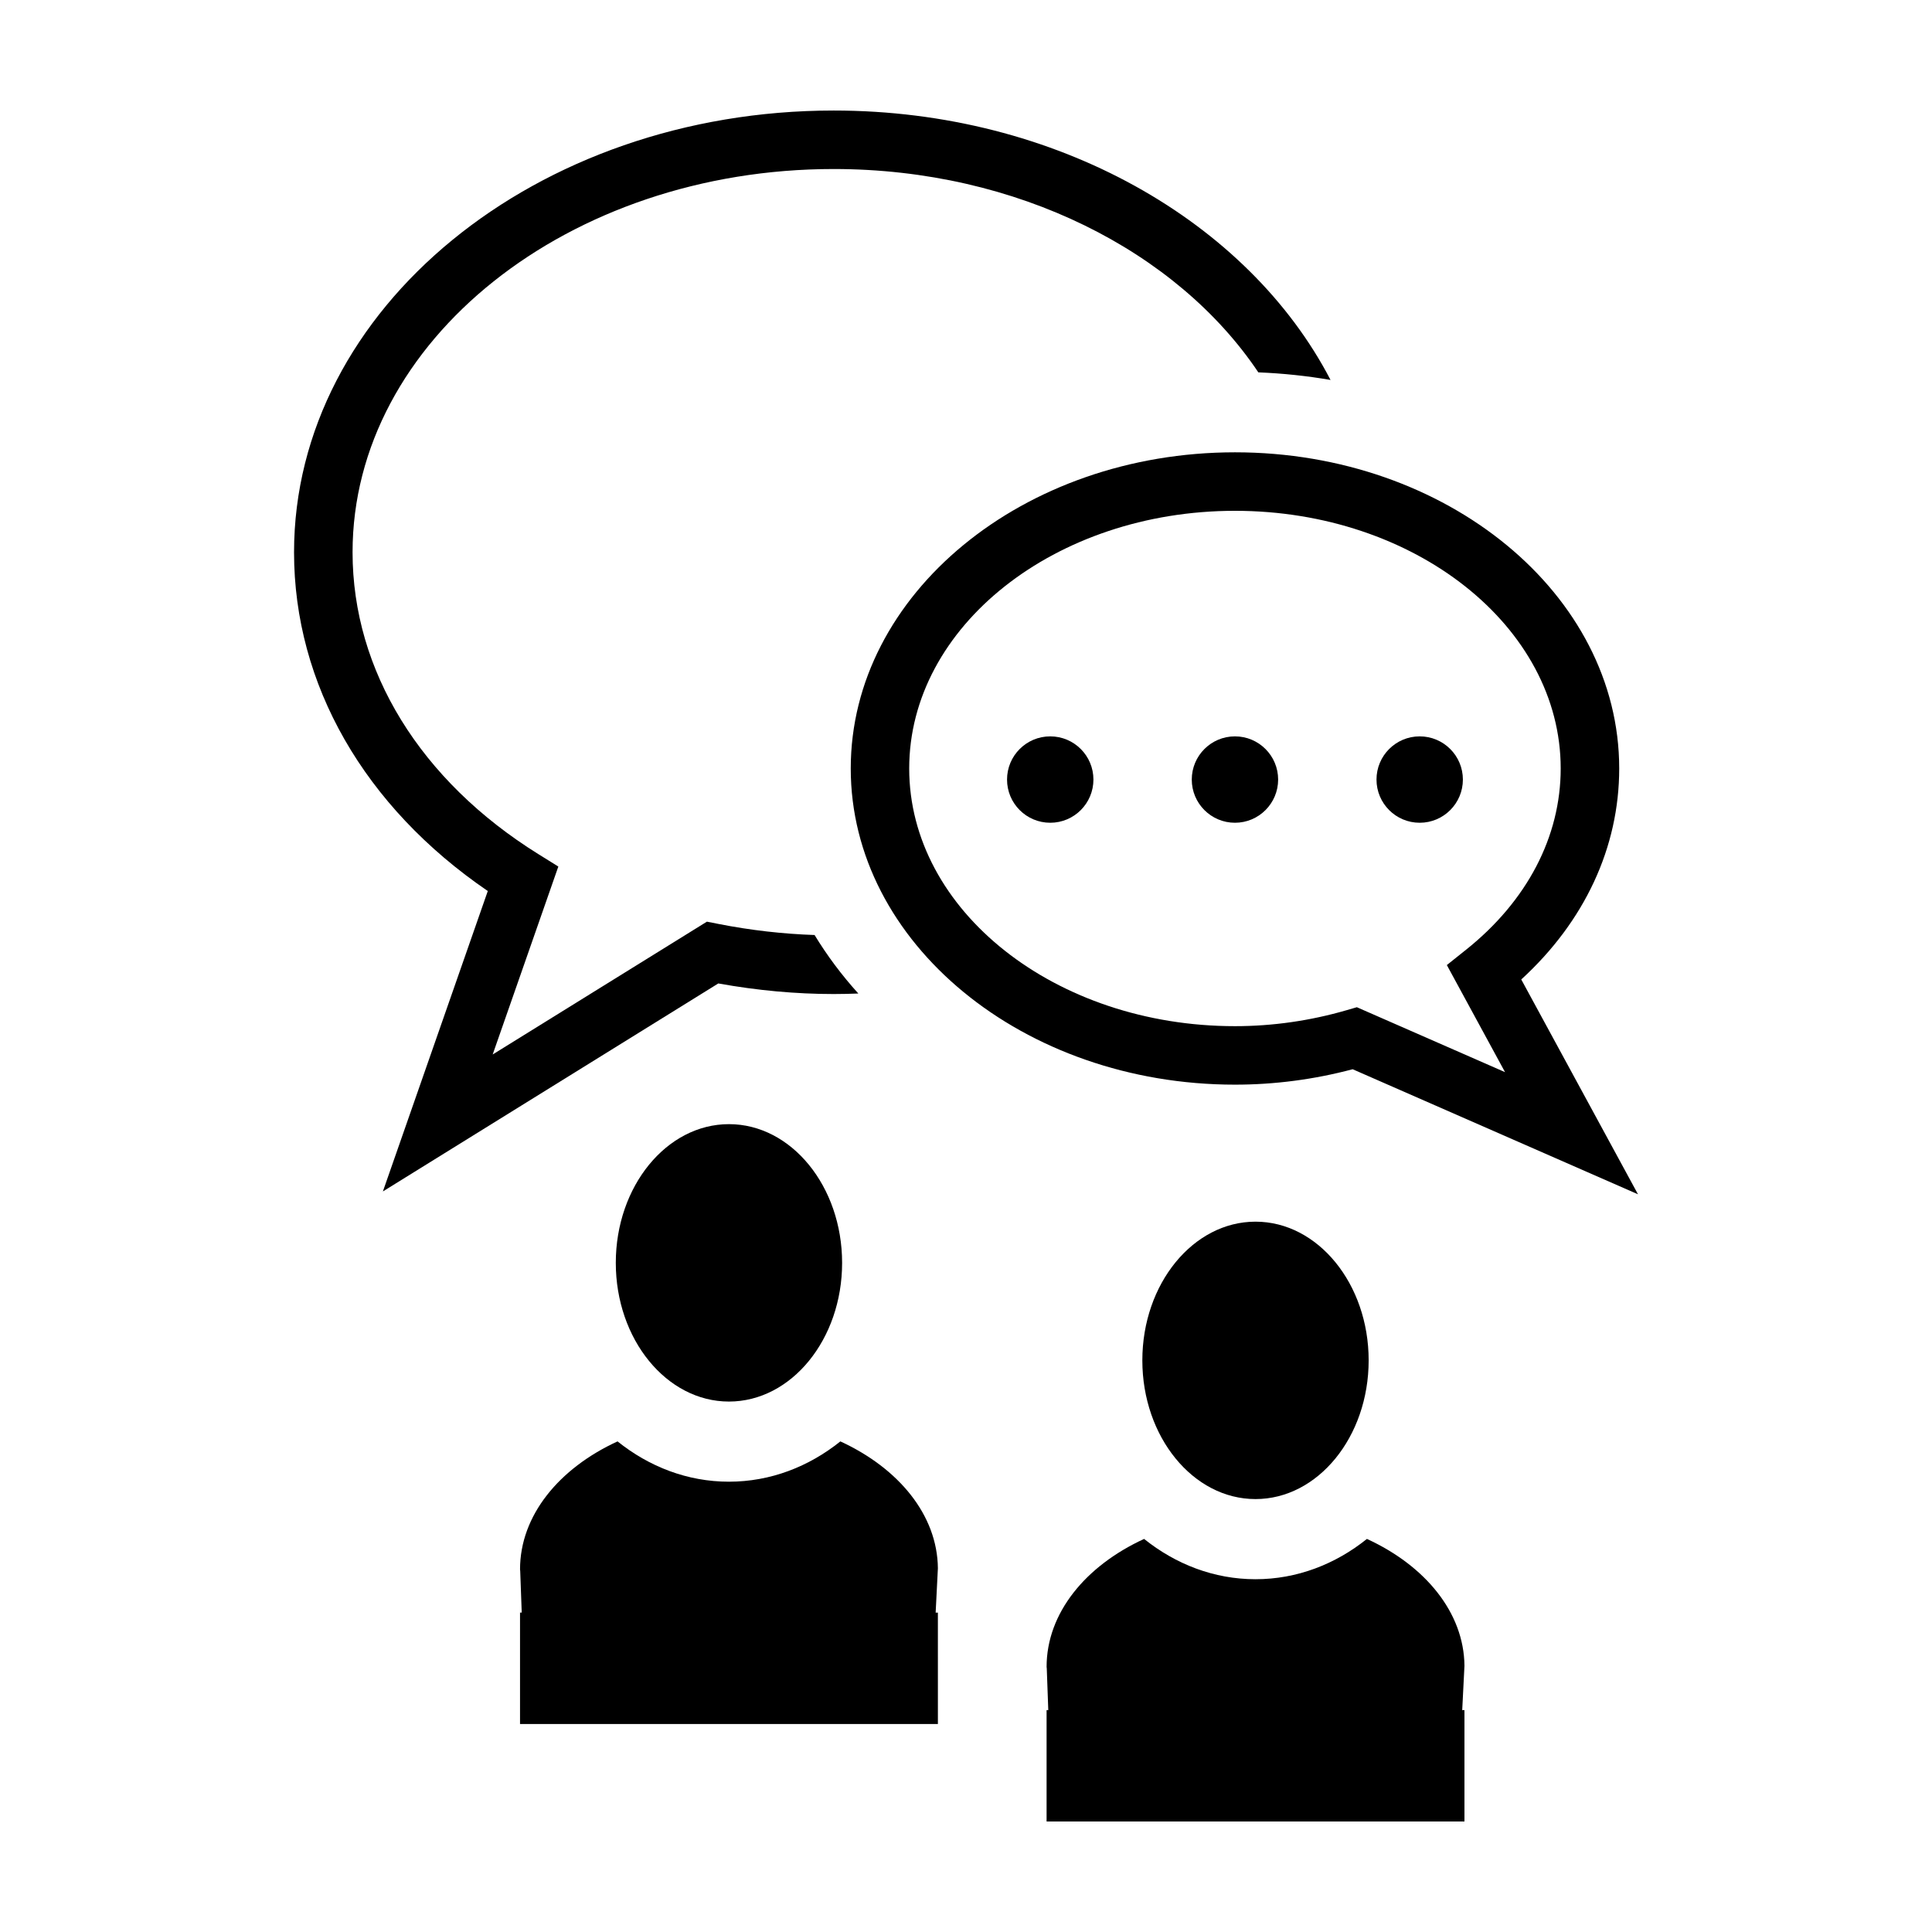
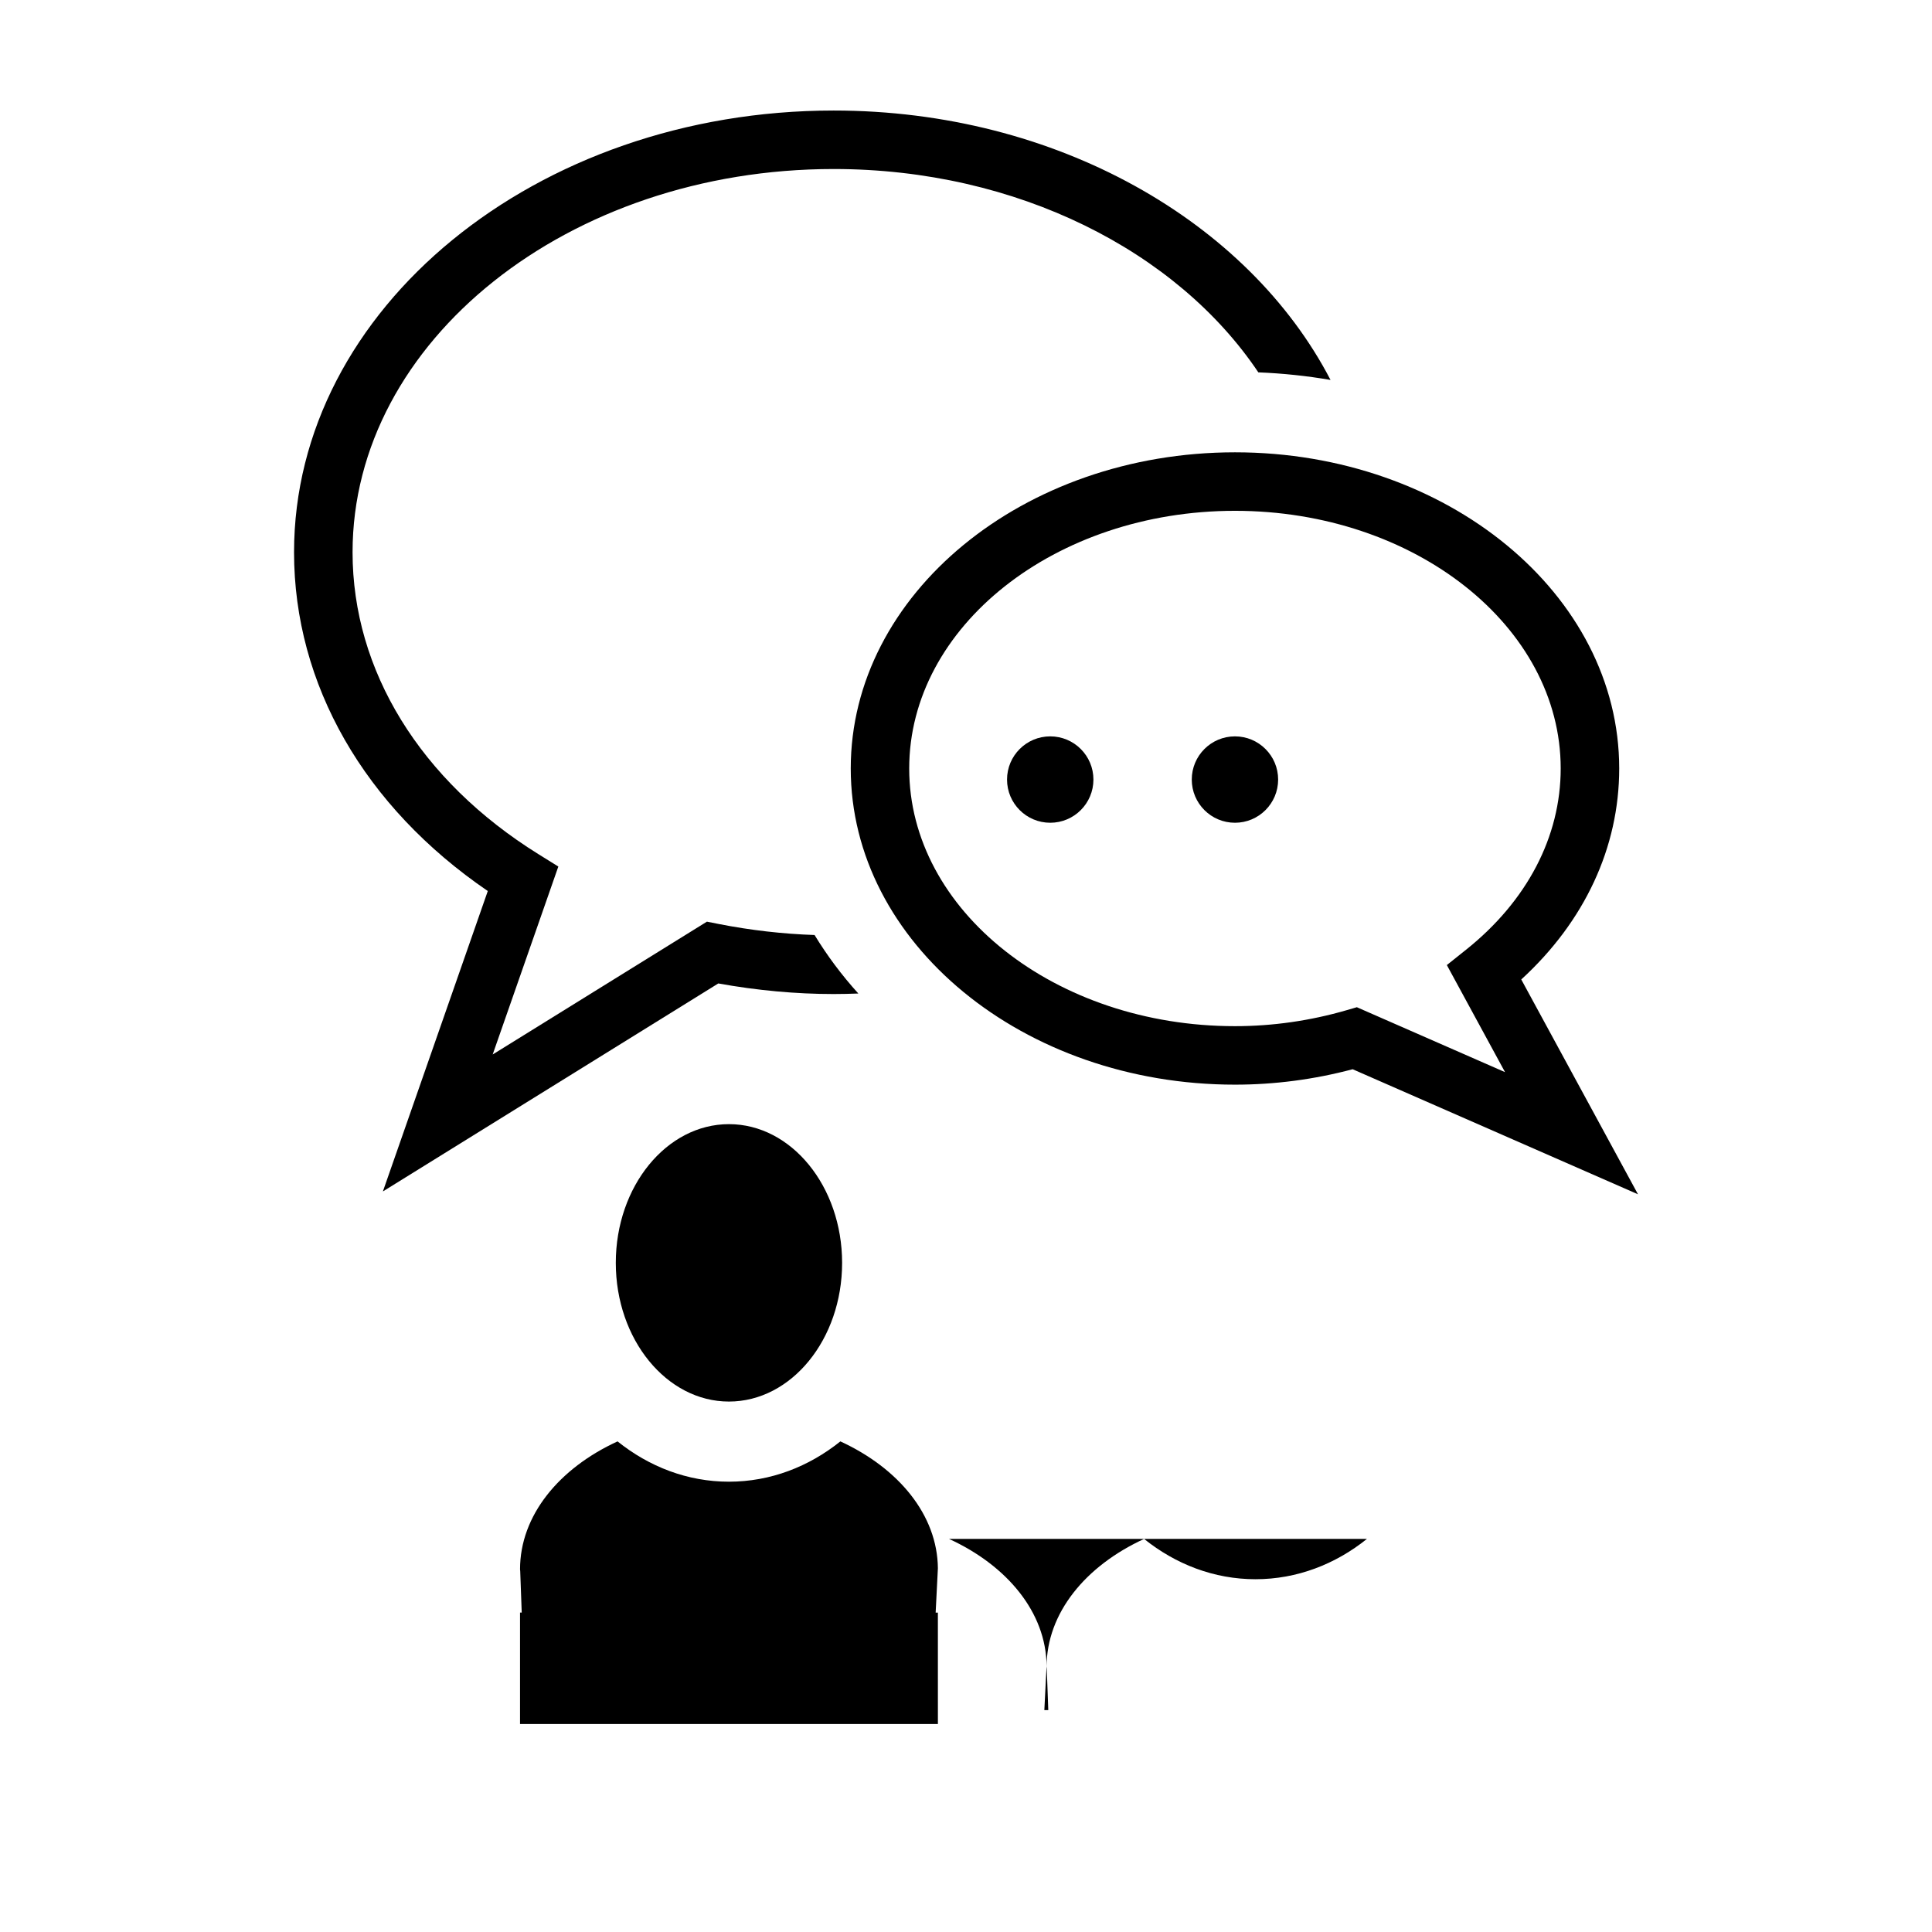
<svg xmlns="http://www.w3.org/2000/svg" fill="#000000" width="800px" height="800px" version="1.1" viewBox="144 144 512 512">
  <g>
    <path d="m334.33 388.84-2.992-0.59-56.773 35.199 17.398-49.805-5.273-3.281c-31.301-19.477-49.258-48.637-49.258-80.012 0-56.004 57.191-101.56 127.5-101.56 48.684 0 91.062 21.855 112.54 53.887 6.519 0.262 12.914 0.941 19.133 2.012-21.785-41.926-72.602-71.398-131.68-71.398-78.852 0-143 52.516-143 117.07 0 35.02 18.633 67.434 51.344 89.77l-27.801 79.613 88.891-55.121c10.328 1.863 20.598 2.805 30.578 2.805 2.191 0 4.363-0.055 6.531-0.137-4.402-4.852-8.273-10.047-11.598-15.504-8.367-0.285-16.922-1.246-25.535-2.945z" />
    <path d="m547.15 403.57c16.793-15.367 25.957-35.004 25.957-55.914 0-46.199-45.676-83.789-101.82-83.789-56.148 0-101.83 37.59-101.83 83.789 0 46.199 45.68 83.789 101.83 83.789 10.496 0 20.969-1.371 31.18-4.086l75.617 33.141zm-43.57 7.352-2.695 0.785c-9.672 2.812-19.633 4.238-29.609 4.238-47.602 0-86.328-30.633-86.328-68.285 0-37.656 38.727-68.289 86.328-68.289 47.602 0 86.324 30.633 86.324 68.285 0 18.078-8.914 35.137-25.094 48.043l-5.078 4.051 15.422 28.379z" />
    <path d="m433.77 350.59c0 6.324-5.125 11.449-11.445 11.449-6.324 0-11.449-5.125-11.449-11.449 0-6.32 5.125-11.445 11.449-11.445 6.32 0 11.445 5.125 11.445 11.445" />
    <path d="m482.72 350.59c0 6.324-5.125 11.449-11.445 11.449-6.32 0-11.445-5.125-11.445-11.449 0-6.32 5.125-11.445 11.445-11.445 6.32 0 11.445 5.125 11.445 11.445" />
-     <path d="m531.68 350.59c0 6.324-5.125 11.449-11.445 11.449-6.324 0-11.449-5.125-11.449-11.449 0-6.32 5.125-11.445 11.449-11.445 6.32 0 11.445 5.125 11.445 11.445" />
    <path d="m392.55 571.36h-0.594l0.594-11.75c-0.133-14.148-10.445-26.547-25.844-33.625-8.352 6.699-18.531 10.68-29.527 10.68-11 0-21.172-3.981-29.523-10.68-15.504 7.125-25.84 19.637-25.84 33.902l0.047 0.465 0.398 11.004h-0.449v29.52h110.74l-0.004-29.516z" />
    <path d="m337.18 441.91c-16.535 0-29.988 16.488-29.988 36.758s13.453 36.758 29.988 36.758c16.535 0 29.988-16.488 29.988-36.758-0.004-20.27-13.461-36.758-29.988-36.758z" />
-     <path d="m506.25 551.83c-8.352 6.699-18.531 10.68-29.527 10.68-11 0-21.172-3.981-29.523-10.68-15.504 7.125-25.84 19.637-25.84 33.902l0.047 0.465 0.398 11.004h-0.449v29.512h110.74v-29.52h-0.594l0.594-11.75c-0.133-14.137-10.441-26.543-25.844-33.613z" />
-     <path d="m476.72 541.27c16.535 0 29.988-16.488 29.988-36.758 0-20.27-13.453-36.758-29.988-36.758s-29.988 16.488-29.988 36.758c0 20.27 13.453 36.758 29.988 36.758z" />
+     <path d="m506.25 551.83c-8.352 6.699-18.531 10.68-29.527 10.68-11 0-21.172-3.981-29.523-10.68-15.504 7.125-25.84 19.637-25.84 33.902l0.047 0.465 0.398 11.004h-0.449v29.512v-29.52h-0.594l0.594-11.75c-0.133-14.137-10.441-26.543-25.844-33.613z" />
  </g>
</svg>